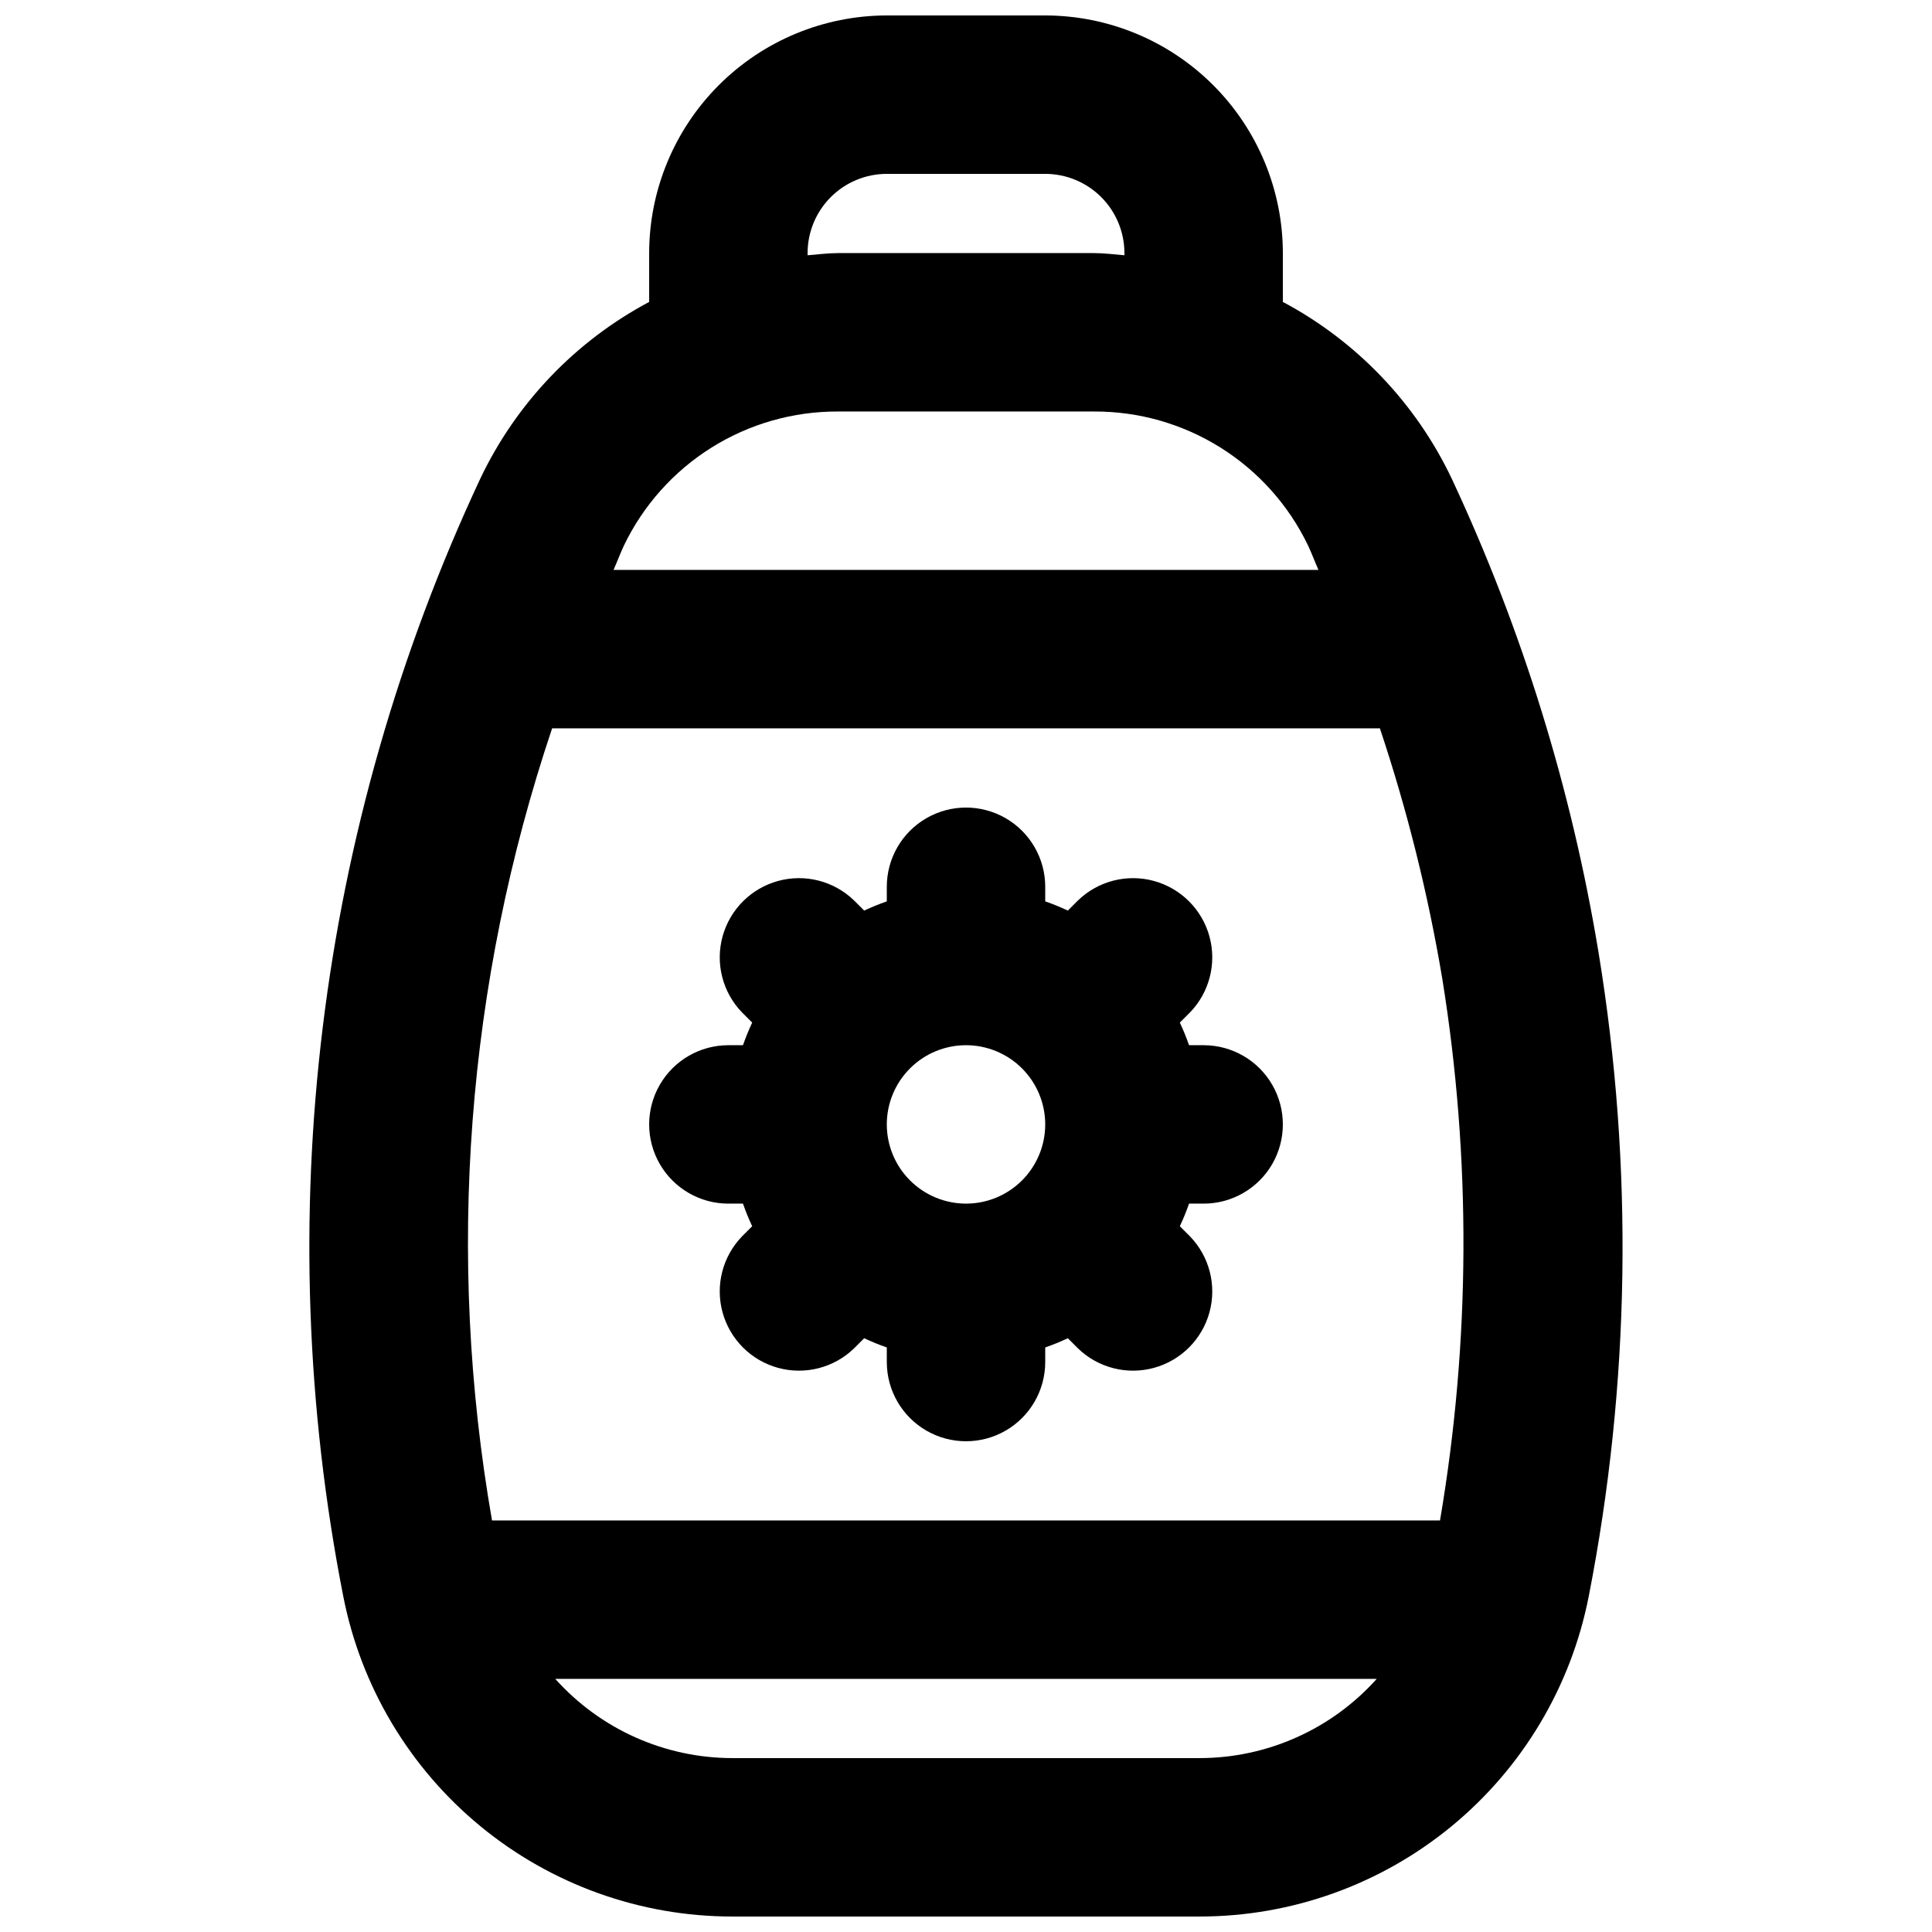
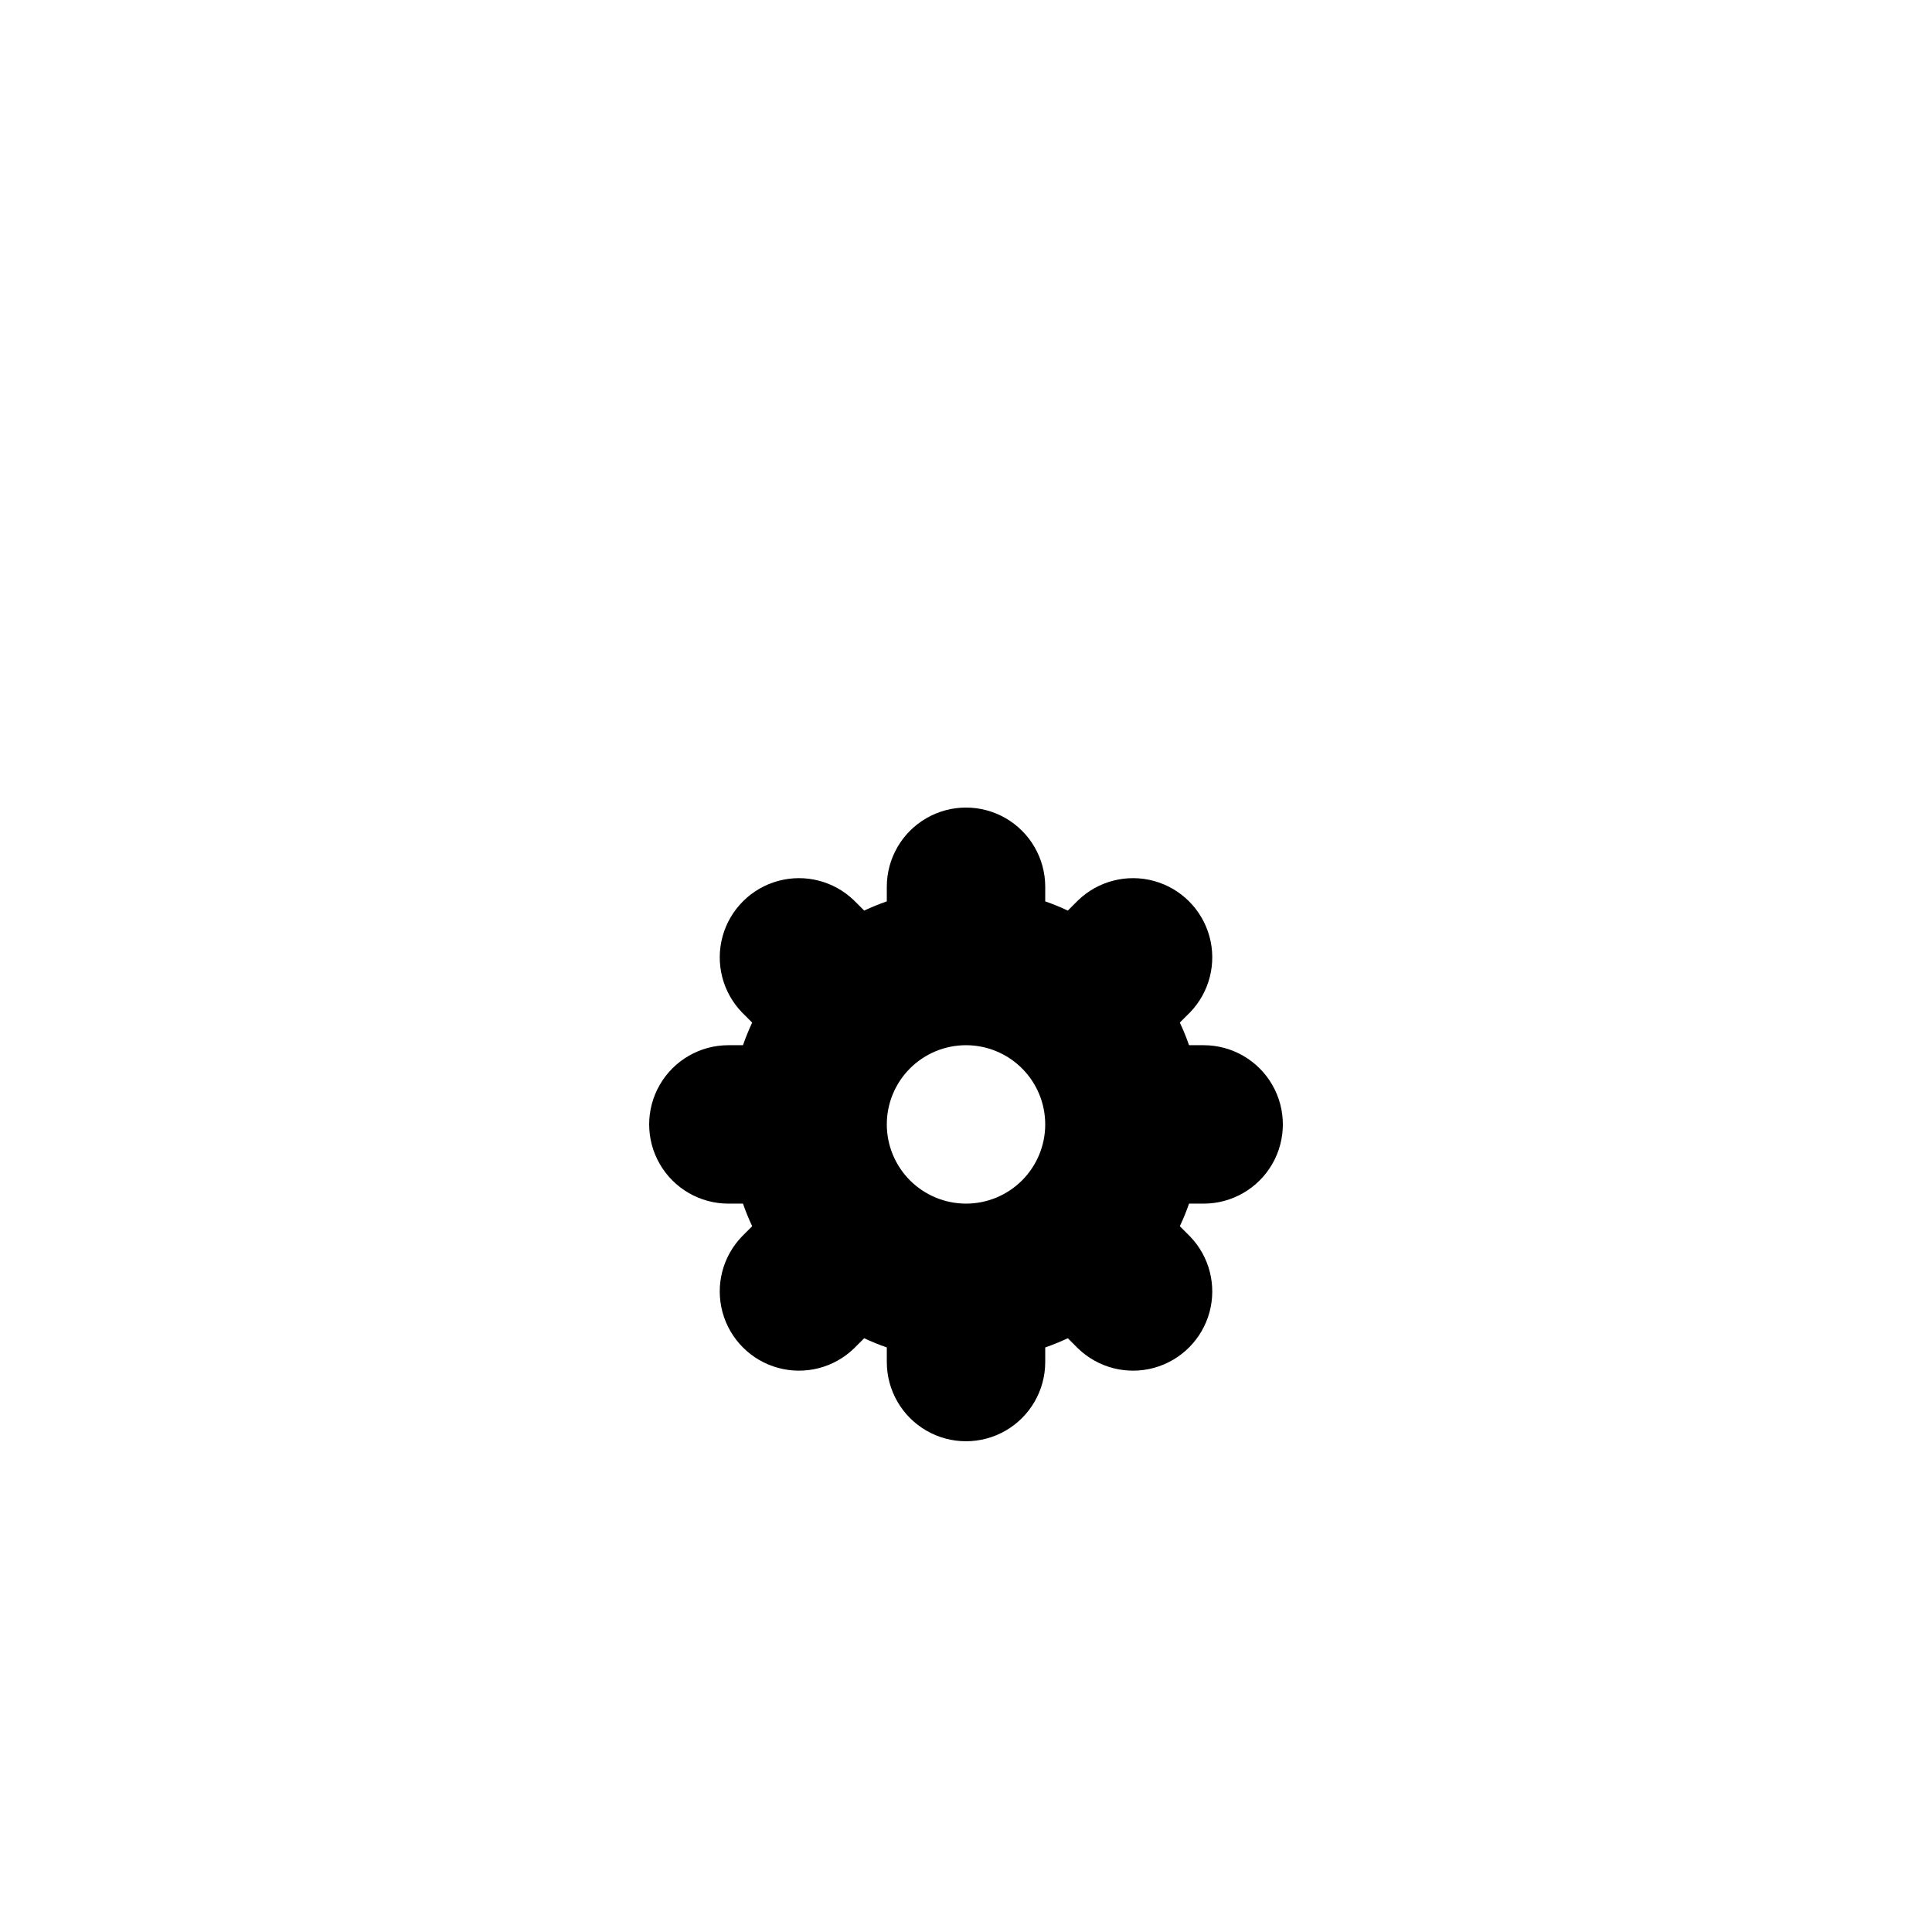
<svg xmlns="http://www.w3.org/2000/svg" width="800px" height="800px" version="1.1" viewBox="144 144 512 512">
  <defs>
    <clipPath id="a">
-       <path d="m225 148.09h349v503.81h-349z" />
-     </clipPath>
+       </clipPath>
  </defs>
  <g clip-path="url(#a)">
    <path d="m567.66 396.59c-7.164-43.473-20.254-85.762-38.906-125.68-9.508-20.035-25.211-36.477-44.785-46.898v-12.941c-0.016-16.695-6.656-32.703-18.465-44.512-11.805-11.805-27.812-18.445-44.508-18.465h-41.984c-16.699 0.02-32.707 6.66-44.512 18.465-11.805 11.809-18.449 27.816-18.465 44.512v12.941c-19.574 10.422-35.277 26.863-44.785 46.898-43.211 92.379-55.914 196.11-36.273 296.18 4.691 23.891 17.539 45.41 36.336 60.879 18.801 15.469 42.391 23.93 66.738 23.93h123.9c24.348-0.004 47.938-8.461 66.734-23.93 18.801-15.469 31.645-36.988 36.336-60.879 11-56.223 11.891-113.96 2.637-170.5zm-293.27 150.35c-12.254-70.207-6.781-142.36 15.926-209.92h219.37c7.234 21.66 12.766 43.855 16.539 66.379 7.672 47.555 7.469 96.051-0.609 143.54zm83.629-335.87c0.004-5.566 2.219-10.902 6.152-14.84 3.938-3.934 9.273-6.148 14.84-6.152h41.984c5.562 0.004 10.902 2.219 14.836 6.152 3.938 3.938 6.148 9.273 6.156 14.84v0.578c-2.691-0.207-5.352-0.578-8.078-0.578h-67.805c-2.731 0-5.387 0.371-8.078 0.578zm8.078 41.984h67.805c11.867-0.055 23.504 3.266 33.559 9.57 10.055 6.305 18.113 15.332 23.234 26.039 0.977 2.098 1.77 4.266 2.715 6.375h-186.82c0.945-2.109 1.734-4.277 2.715-6.375 5.125-10.707 13.184-19.734 23.234-26.039 10.055-6.305 21.695-9.621 33.562-9.57zm-28.047 356.86c-17.902-0.02-34.953-7.652-46.895-20.992h217.69c-11.945 13.34-28.996 20.973-46.898 20.992z" />
  </g>
  <path d="m462.98 420.99h-3.871c-0.707-2.039-1.523-4.039-2.441-5.992l2.703-2.703c5.148-5.332 7.106-12.984 5.144-20.133-1.961-7.148-7.547-12.734-14.695-14.695-7.148-1.961-14.801-0.004-20.133 5.144l-2.703 2.703c-1.953-0.918-3.953-1.734-5.988-2.441v-3.867c0-7.5-4.004-14.43-10.496-18.18-6.496-3.75-14.5-3.75-20.992 0-6.496 3.75-10.496 10.68-10.496 18.18v3.867c-2.039 0.707-4.039 1.523-5.992 2.441l-2.703-2.703c-5.332-5.148-12.984-7.106-20.133-5.144-7.148 1.961-12.734 7.547-14.695 14.695-1.961 7.148-0.004 14.801 5.144 20.133l2.703 2.703c-0.918 1.953-1.73 3.953-2.441 5.992h-3.867c-7.5 0-14.43 4-18.18 10.496-3.75 6.492-3.75 14.496 0 20.992 3.75 6.492 10.68 10.496 18.18 10.496h3.867c0.711 2.035 1.523 4.035 2.441 5.988l-2.703 2.703c-5.148 5.332-7.106 12.984-5.144 20.133 1.961 7.148 7.547 12.734 14.695 14.695 7.148 1.961 14.801 0.004 20.133-5.144l2.703-2.703c1.953 0.918 3.953 1.734 5.992 2.441v3.867c0 7.5 4 14.43 10.496 18.18 6.492 3.75 14.496 3.75 20.992 0 6.492-3.75 10.496-10.68 10.496-18.18v-3.867c2.035-0.707 4.035-1.523 5.988-2.441l2.703 2.703c5.332 5.148 12.984 7.106 20.133 5.144 7.148-1.961 12.734-7.547 14.695-14.695 1.961-7.148 0.004-14.801-5.144-20.133l-2.703-2.703c0.918-1.953 1.734-3.953 2.441-5.988h3.871c7.496 0 14.43-4.004 18.18-10.496 3.746-6.496 3.746-14.5 0-20.992-3.75-6.496-10.684-10.496-18.18-10.496zm-83.969 20.992c0-5.57 2.211-10.91 6.148-14.844 3.934-3.938 9.273-6.148 14.844-6.148 5.566 0 10.906 2.211 14.844 6.148 3.934 3.934 6.148 9.273 6.148 14.844 0 5.566-2.215 10.906-6.148 14.844-3.938 3.934-9.277 6.148-14.844 6.148-5.566-0.008-10.902-2.219-14.84-6.156-3.934-3.934-6.148-9.273-6.152-14.836z" />
</svg>